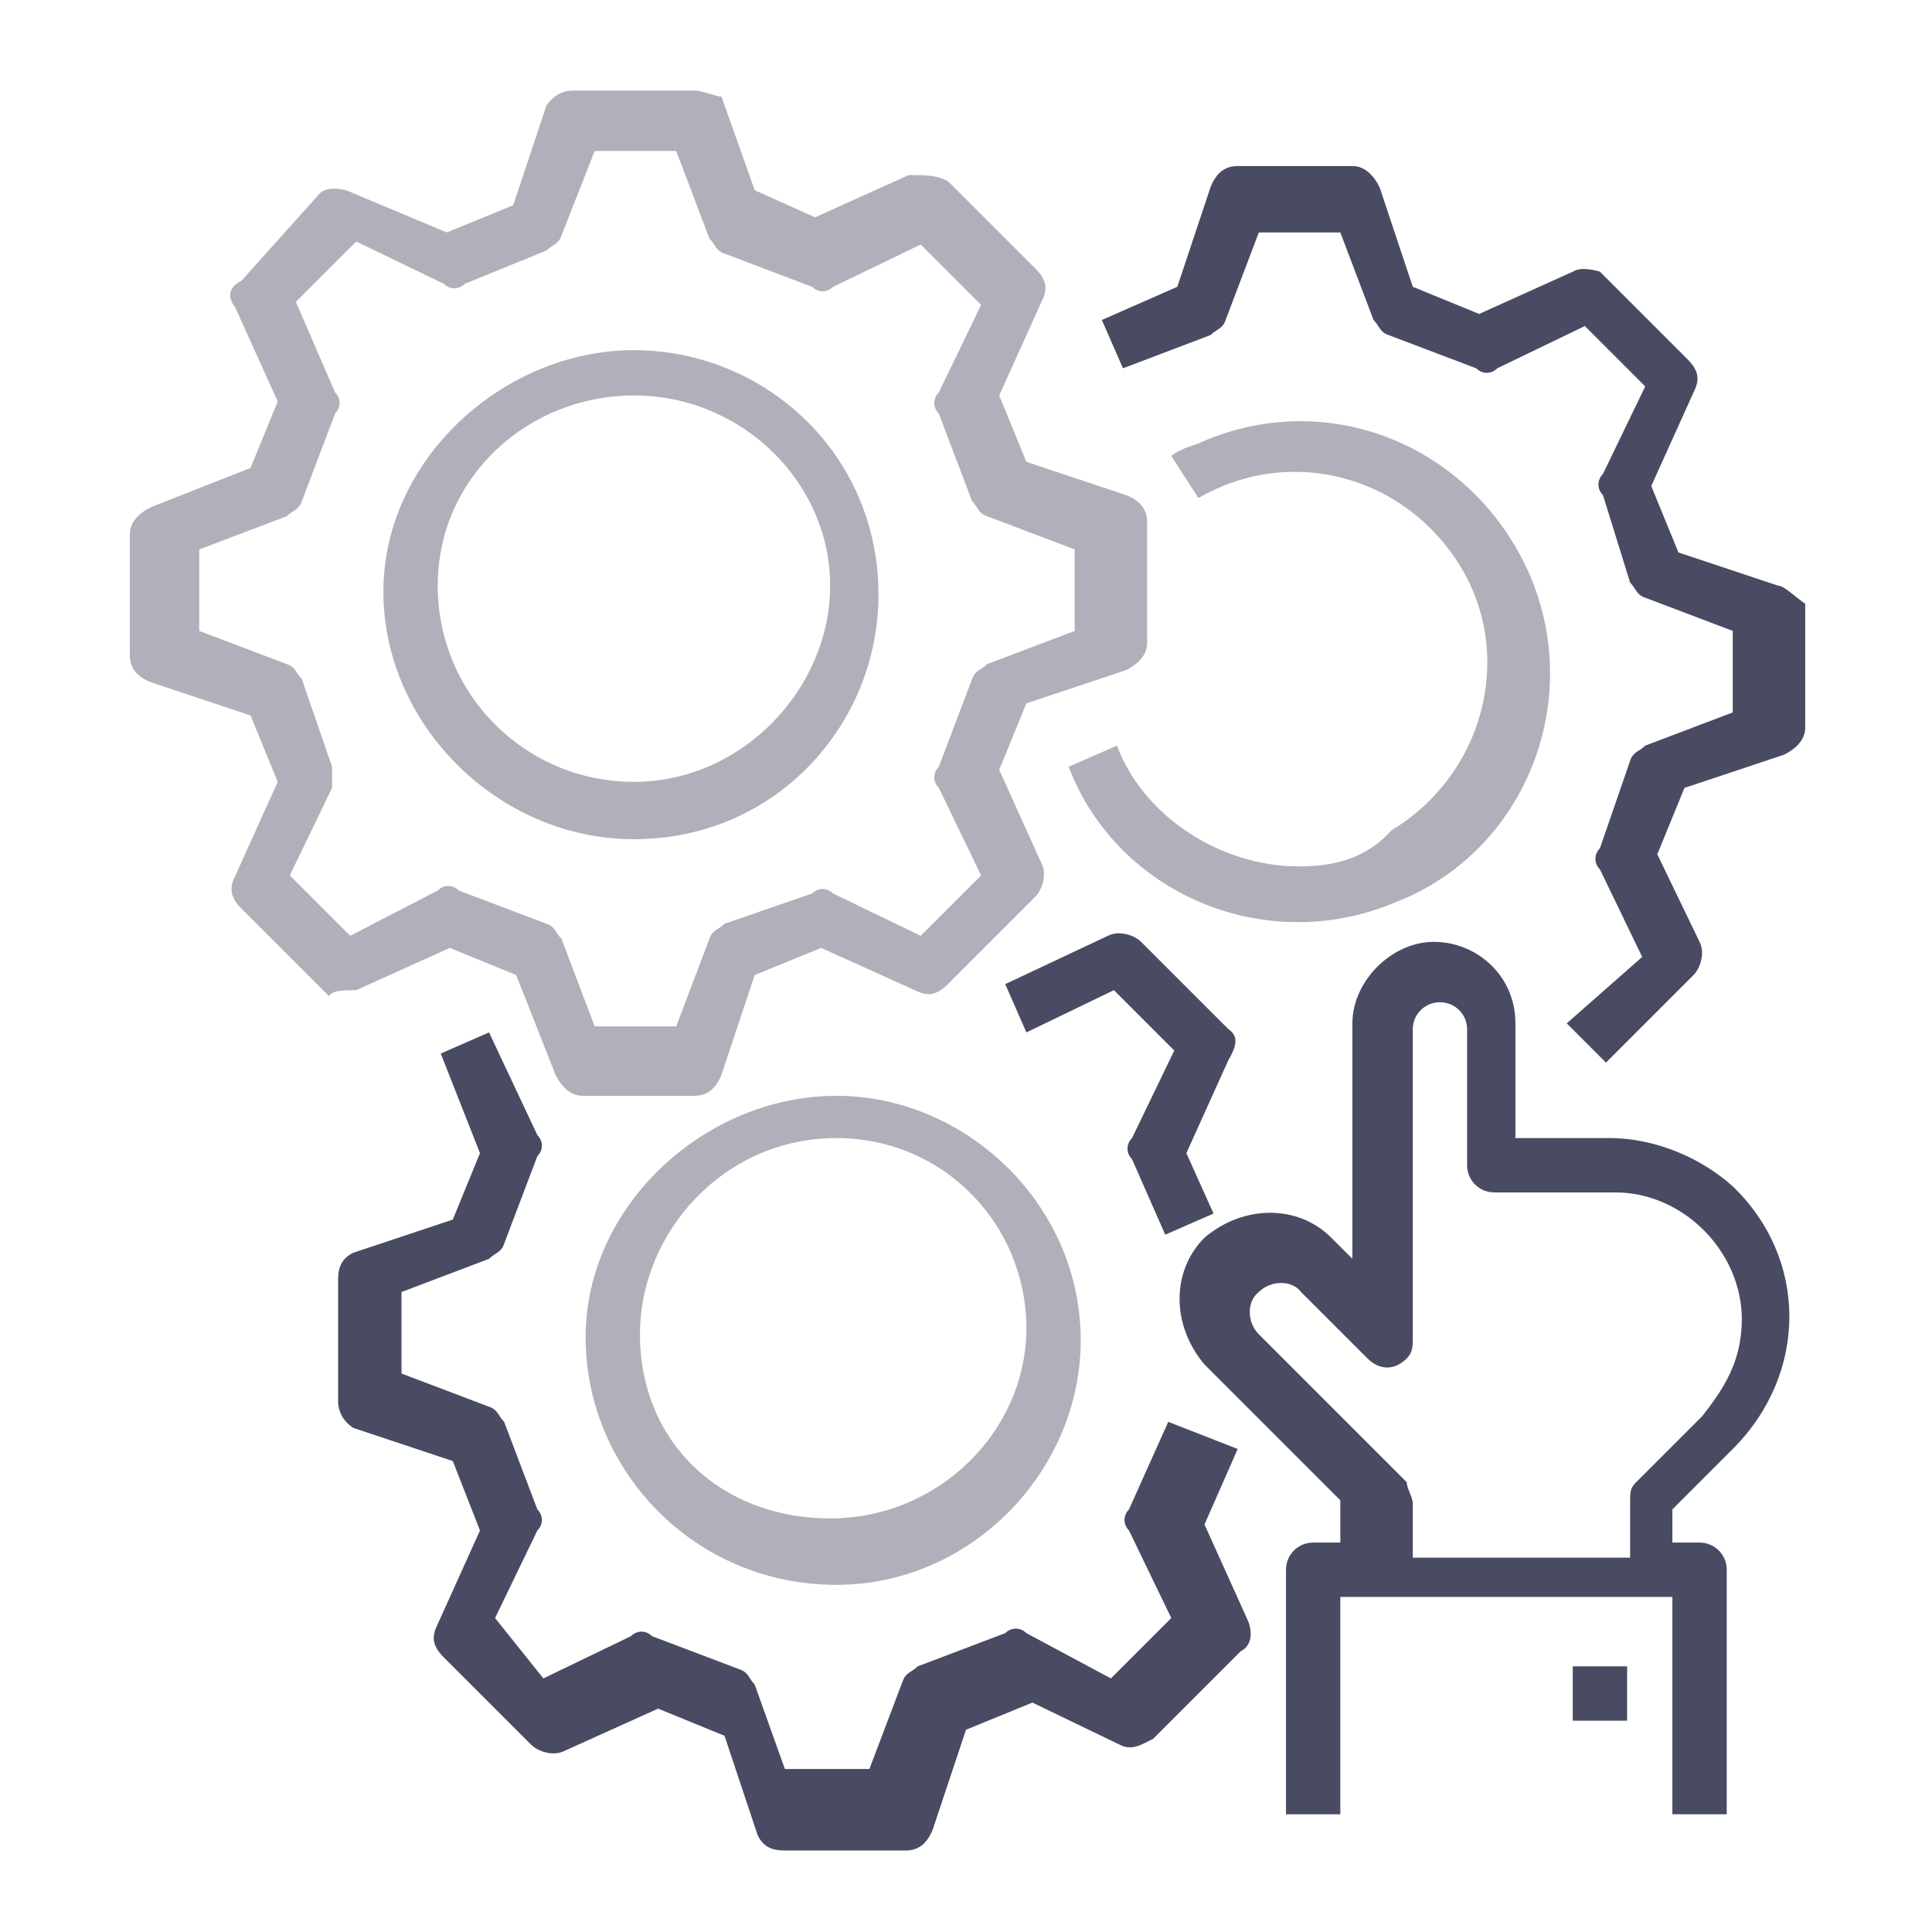
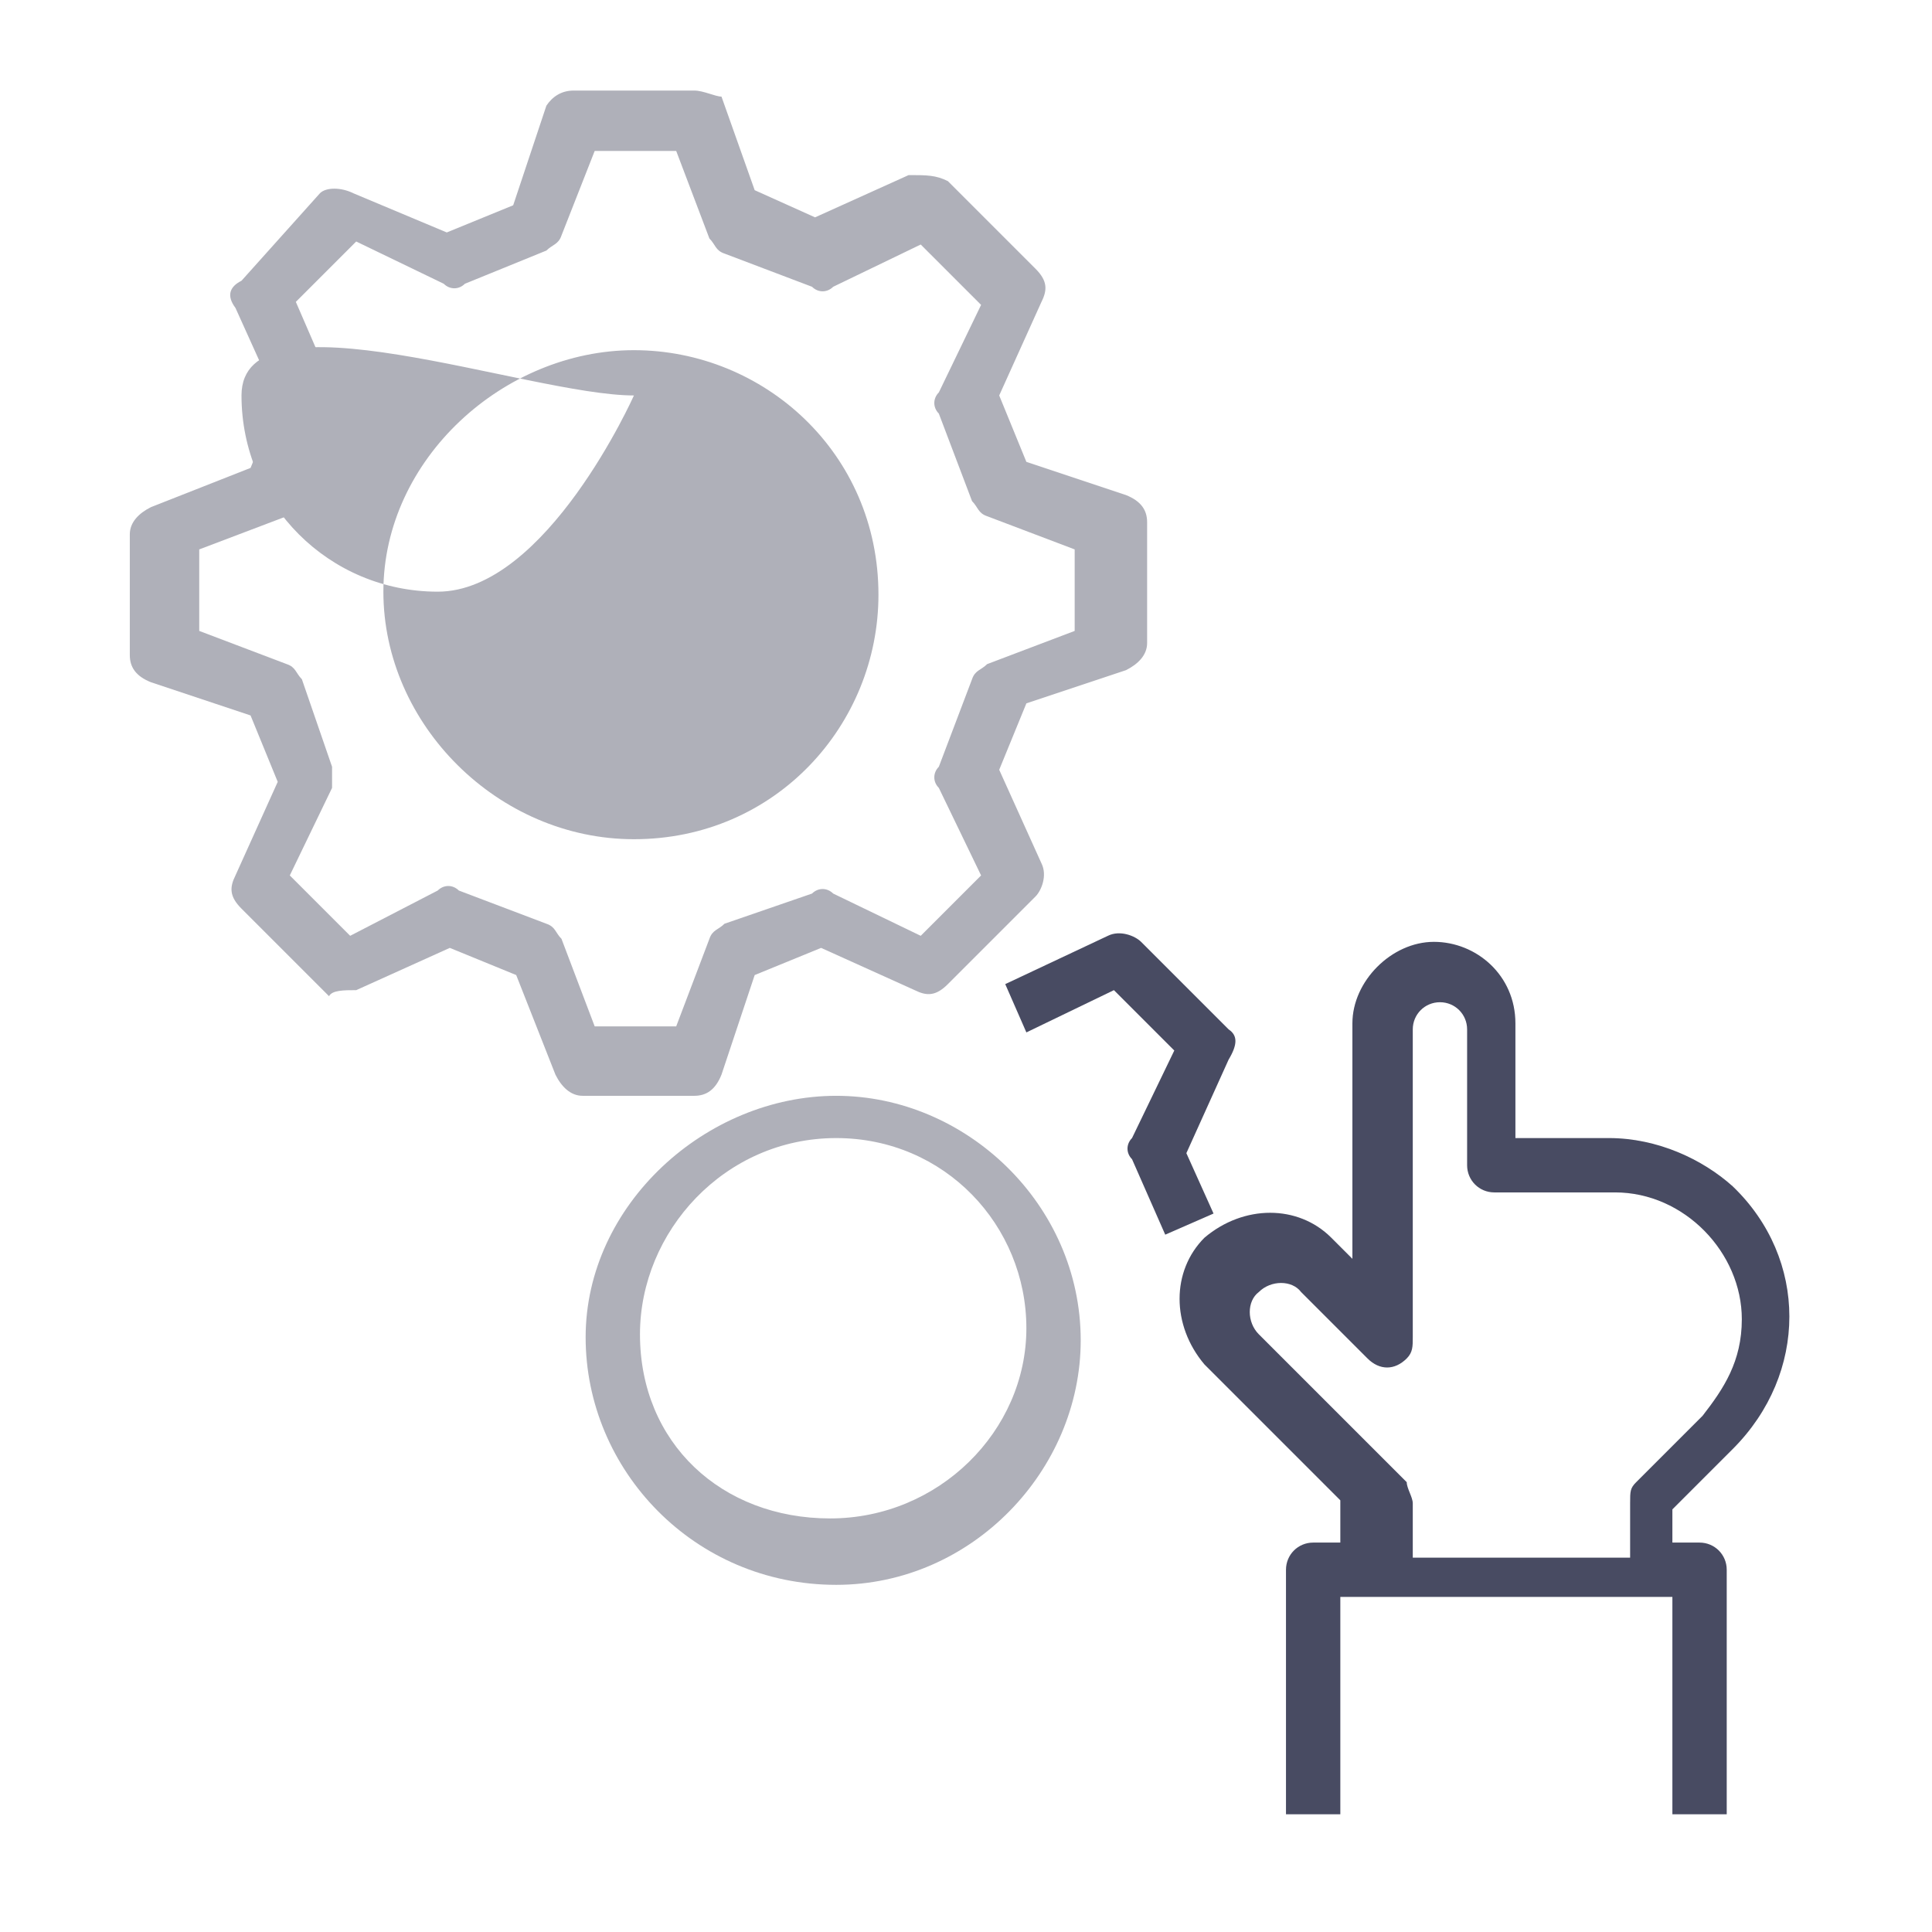
<svg xmlns="http://www.w3.org/2000/svg" version="1.1" id="Layer_1" x="0px" y="0px" viewBox="0 0 64 64" style="enable-background:new 0 0 64 64;" xml:space="preserve">
  <style type="text/css">
	.st0{fill:#AFB0B9;}
	.st1{fill:#484B62;}
</style>
  <g id="Outline">
    <path class="st0" d="M11.8,32.8l3.1-1.4l2.2,0.9l1.3,3.3c0.2,0.4,0.5,0.7,0.9,0.7H23c0.4,0,0.7-0.2,0.9-0.7l1.1-3.3l2.2-0.9   l3.1,1.4c0.4,0.2,0.7,0.2,1.1-0.2l2.9-2.9c0.2-0.2,0.4-0.7,0.2-1.1l-1.4-3.1l0.9-2.2l3.3-1.1c0.4-0.2,0.7-0.5,0.7-0.9v-4   c0-0.4-0.2-0.7-0.7-0.9l-3.3-1.1l-0.9-2.2l1.4-3.1c0.2-0.4,0.2-0.7-0.2-1.1l-2.9-2.9c-0.4-0.2-0.7-0.2-1.3-0.2l-3.1,1.4l-2-0.9   l-1.1-3.1C23.7,3.2,23.3,3,23,3h-4c-0.4,0-0.7,0.2-0.9,0.5L17,6.8l-2.2,0.9l-3.1-1.3c-0.4-0.2-0.9-0.2-1.1,0L8,9.3   c-0.4,0.2-0.5,0.5-0.2,0.9l1.4,3.1l-0.9,2.2l-3.3,1.3c-0.4,0.2-0.7,0.5-0.7,0.9v4c0,0.4,0.2,0.7,0.7,0.9l3.3,1.1l0.9,2.2l-1.4,3.1   c-0.2,0.4-0.2,0.7,0.2,1.1l2.9,2.9C11,32.8,11.4,32.8,11.8,32.8L11.8,32.8z M11,25.4L10,22.5c-0.2-0.2-0.2-0.4-0.5-0.5l-2.9-1.1   v-2.7l2.9-1.1c0.2-0.2,0.4-0.2,0.5-0.5l1.1-2.9c0.2-0.2,0.2-0.5,0-0.7L9.8,10l2-2l2.9,1.4c0.2,0.2,0.5,0.2,0.7,0l2.7-1.1   c0.2-0.2,0.4-0.2,0.5-0.5L19.7,5h2.7l1.1,2.9c0.2,0.2,0.2,0.4,0.5,0.5l2.9,1.1c0.2,0.2,0.5,0.2,0.7,0l2.9-1.4l2,2l-1.4,2.9   c-0.2,0.2-0.2,0.5,0,0.7l1.1,2.9c0.2,0.2,0.2,0.4,0.5,0.5l2.9,1.1v2.7L32.7,22c-0.2,0.2-0.4,0.2-0.5,0.5l-1.1,2.9   c-0.2,0.2-0.2,0.5,0,0.7l1.4,2.9l-2,2l-2.9-1.4c-0.2-0.2-0.5-0.2-0.7,0L24,30.6c-0.2,0.2-0.4,0.2-0.5,0.5l-1.1,2.9h-2.7l-1.1-2.9   c-0.2-0.2-0.2-0.4-0.5-0.5l-2.9-1.1c-0.2-0.2-0.5-0.2-0.7,0L11.6,31l-2-2l1.4-2.9C11,25.8,11,25.6,11,25.4L11,25.4z" />
-     <path class="st0" d="M21,27.8c4.7,0,8.1-3.8,8.1-8.1c0-4.7-3.8-8.1-8.1-8.1s-8.3,3.6-8.3,8S16.5,27.8,21,27.8z M21,13.1   c3.6,0,6.5,2.9,6.5,6.3s-2.9,6.5-6.5,6.5s-6.5-2.9-6.5-6.5S17.5,13.1,21,13.1z" />
-     <path class="st1" d="M38.7,47.1L37.4,50c-0.2,0.2-0.2,0.5,0,0.7l1.4,2.9l-2,2L34,54.1c-0.2-0.2-0.5-0.2-0.7,0l-2.9,1.1   c-0.2,0.2-0.4,0.2-0.5,0.5l-1.1,2.9H26L25,55.8c-0.2-0.2-0.2-0.4-0.5-0.5l-2.9-1.1c-0.2-0.2-0.5-0.2-0.7,0l-2.9,1.4l-1.6-2l1.4-2.9   c0.2-0.2,0.2-0.5,0-0.7l-1.1-2.9c-0.2-0.2-0.2-0.4-0.5-0.5l-2.9-1.1v-2.7l2.9-1.1c0.2-0.2,0.4-0.2,0.5-0.5l1.1-2.9   c0.2-0.2,0.2-0.5,0-0.7l-1.6-3.4l-1.6,0.7l1.3,3.3l-0.9,2.2l-3.3,1.1c-0.4,0.2-0.5,0.5-0.5,0.9v4c0,0.4,0.2,0.7,0.5,0.9l3.3,1.1   l0.9,2.3l-1.4,3.1c-0.2,0.4-0.2,0.7,0.2,1.1l2.9,2.9c0.2,0.2,0.7,0.4,1.1,0.2l3.1-1.4l2.2,0.9l1.1,3.3c0.2,0.4,0.5,0.5,0.9,0.5h4   c0.4,0,0.7-0.2,0.9-0.7l1.1-3.3l2.2-0.9l2.9,1.4c0.4,0.2,0.7,0,1.1-0.2l2.9-2.9c0.4-0.2,0.4-0.7,0.2-1.1l-1.4-3.1l1.1-2.5   L38.7,47.1z" />
+     <path class="st0" d="M21,27.8c4.7,0,8.1-3.8,8.1-8.1c0-4.7-3.8-8.1-8.1-8.1s-8.3,3.6-8.3,8S16.5,27.8,21,27.8z M21,13.1   s-2.9,6.5-6.5,6.5s-6.5-2.9-6.5-6.5S17.5,13.1,21,13.1z" />
    <path class="st1" d="M40.7,34.1l-2.9-2.9c-0.2-0.2-0.7-0.4-1.1-0.2l-3.4,1.6l0.7,1.6l2.9-1.4l2,2l-1.4,2.9c-0.2,0.2-0.2,0.5,0,0.7   l1.1,2.5l1.6-0.7l-0.9-2l1.4-3.1C41,34.6,41,34.3,40.7,34.1L40.7,34.1z" />
    <path class="st0" d="M27.7,52.5c4.5,0,8.1-3.8,8.1-8.1c0-4.5-3.8-8.1-8.1-8.1s-8.3,3.6-8.3,8C19.4,48.7,23,52.5,27.7,52.5z    M27.7,37.7c3.6,0,6.3,2.9,6.3,6.3s-2.9,6.3-6.5,6.3s-6.3-2.5-6.3-6.1C21.2,40.8,24,37.7,27.7,37.7z" />
-     <path class="st1" d="M58.9,19.4l-3.3-1.1l-0.9-2.2l1.4-3.1c0.2-0.4,0.2-0.7-0.2-1.1l-2.9-2.9C53,9,52.4,8.8,52.1,9L49,10.4   l-2.2-0.9l-1.1-3.3c-0.2-0.4-0.5-0.7-0.9-0.7H41c-0.4,0-0.7,0.2-0.9,0.7L39,9.5l-2.5,1.1l0.7,1.6l2.9-1.1c0.2-0.2,0.4-0.2,0.5-0.5   l1.1-2.9h2.7l1.1,2.9c0.2,0.2,0.2,0.4,0.5,0.5l2.9,1.1c0.2,0.2,0.5,0.2,0.7,0l2.9-1.4l2,2l-1.4,2.9c-0.2,0.2-0.2,0.5,0,0.7l0.9,2.9   c0.2,0.2,0.2,0.4,0.5,0.5l2.9,1.1v2.7l-2.9,1.1c-0.2,0.2-0.4,0.2-0.5,0.5L53,28.1c-0.2,0.2-0.2,0.5,0,0.7l1.4,2.9l-2.5,2.2l1.3,1.3   l2.9-2.9c0.2-0.2,0.4-0.7,0.2-1.1l-1.4-2.9l0.9-2.2l3.3-1.1c0.4-0.2,0.7-0.5,0.7-0.9V20C59.5,19.8,59.1,19.4,58.9,19.4L58.9,19.4z" />
-     <path class="st0" d="M43,28.7c-2.5,0-5.1-1.6-6-4l-1.6,0.7c1.6,4.2,6.5,6.3,10.8,4.5c4.2-1.6,6.3-6.5,4.5-10.8   c-1.8-4.2-6.5-6.3-10.8-4.5c-0.4,0.2-0.7,0.2-1.1,0.5l0.9,1.4c3.1-1.8,6.9-0.7,8.7,2.3s0.7,6.9-2.3,8.7   C45.2,28.5,44.1,28.7,43,28.7z" />
    <path class="st1" d="M53.3,37.7h-3.1v-3.8c0-1.6-1.3-2.7-2.7-2.7c-1.4,0-2.7,1.3-2.7,2.7v7.8l-0.7-0.7c-1.1-1.1-2.9-1.1-4.2,0   c-1.1,1.1-1.1,2.9,0,4.2l4.5,4.5v1.4h-0.9c-0.5,0-0.9,0.4-0.9,0.9v8.1h1.8v-7.2h11v7.2h1.8V52c0-0.5-0.4-0.9-0.9-0.9h-0.9V50l2-2   c2.5-2.5,2.5-6.3,0-8.7C56.4,38.4,54.9,37.7,53.3,37.7L53.3,37.7z M56.4,46.9l-2.2,2.2C54,49.3,54,49.4,54,49.8v1.8h-7.2v-1.8   c0-0.2-0.2-0.5-0.2-0.7l-4.9-4.9c-0.4-0.4-0.4-1.1,0-1.4c0.4-0.4,1.1-0.4,1.4,0l0,0l2.2,2.2c0.4,0.4,0.9,0.4,1.3,0   c0.2-0.2,0.2-0.4,0.2-0.7V34.1c0-0.5,0.4-0.9,0.9-0.9s0.9,0.4,0.9,0.9v4.5c0,0.5,0.4,0.9,0.9,0.9h4c2.3,0,4.2,2,4.2,4.2   C57.7,45.1,57.1,46,56.4,46.9L56.4,46.9z" />
-     <path class="st1" d="M52.1,55.2h1.8V57h-1.8V55.2z" />
  </g>
</svg>